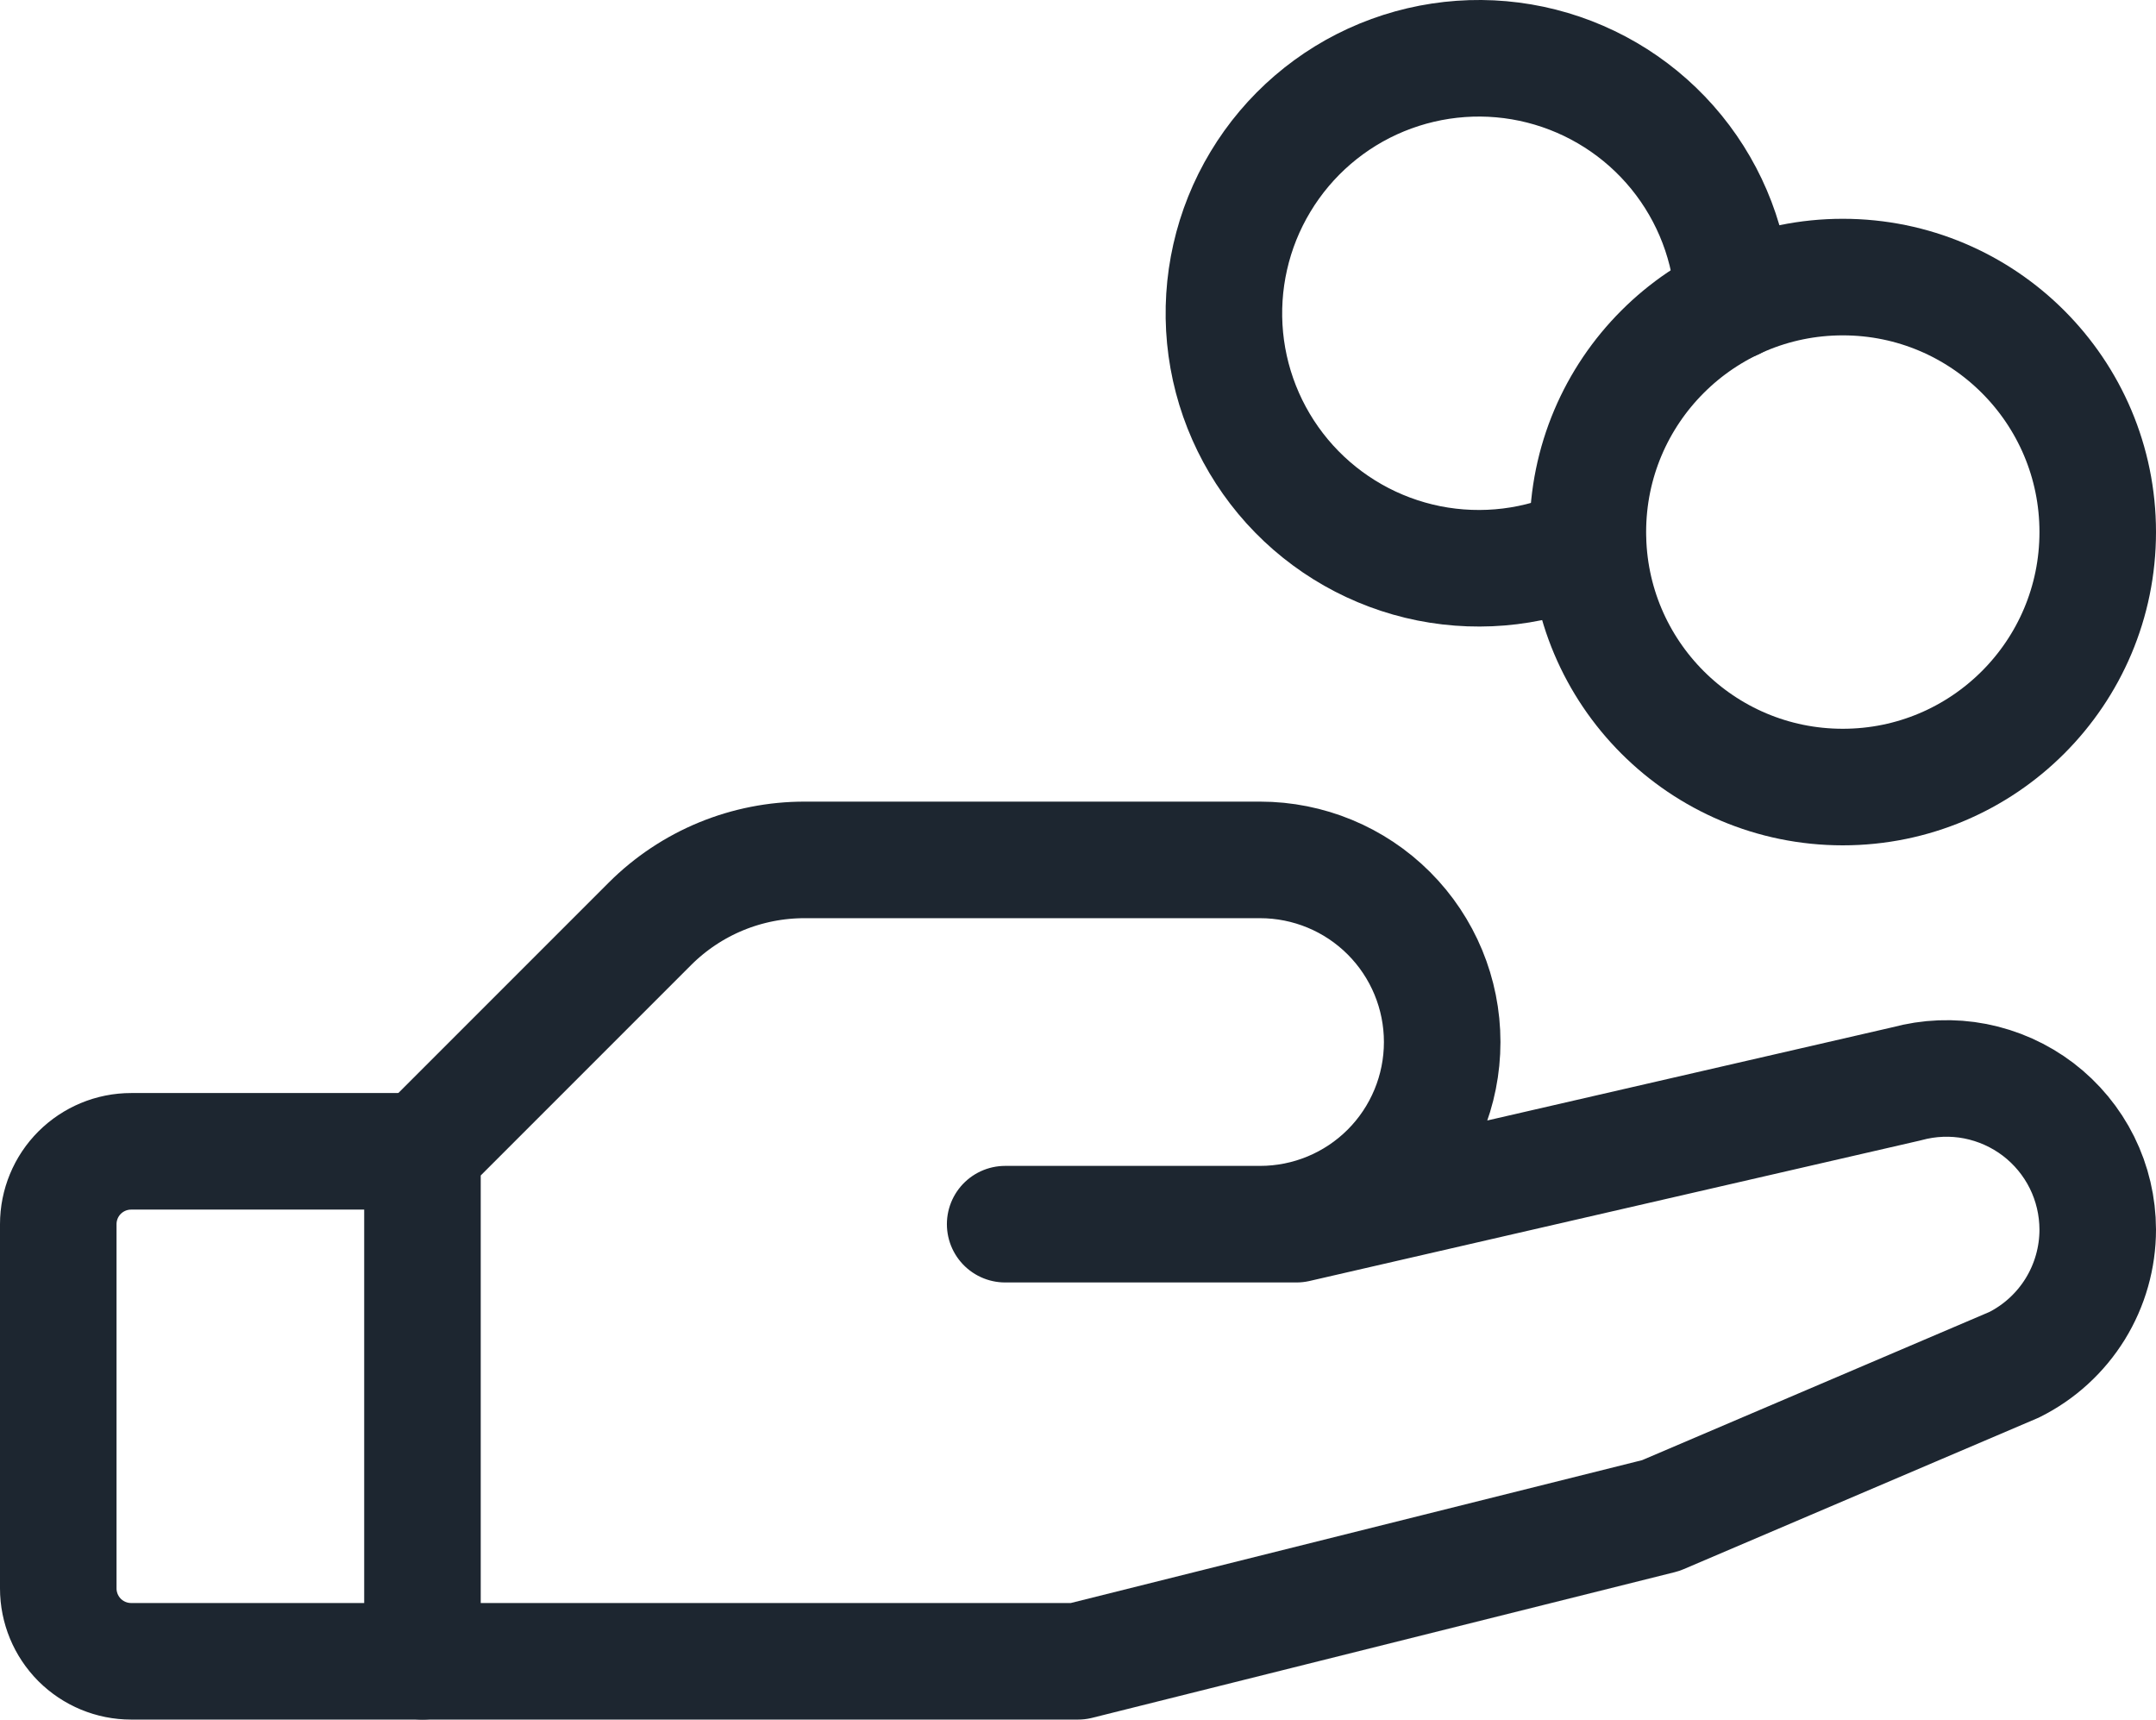
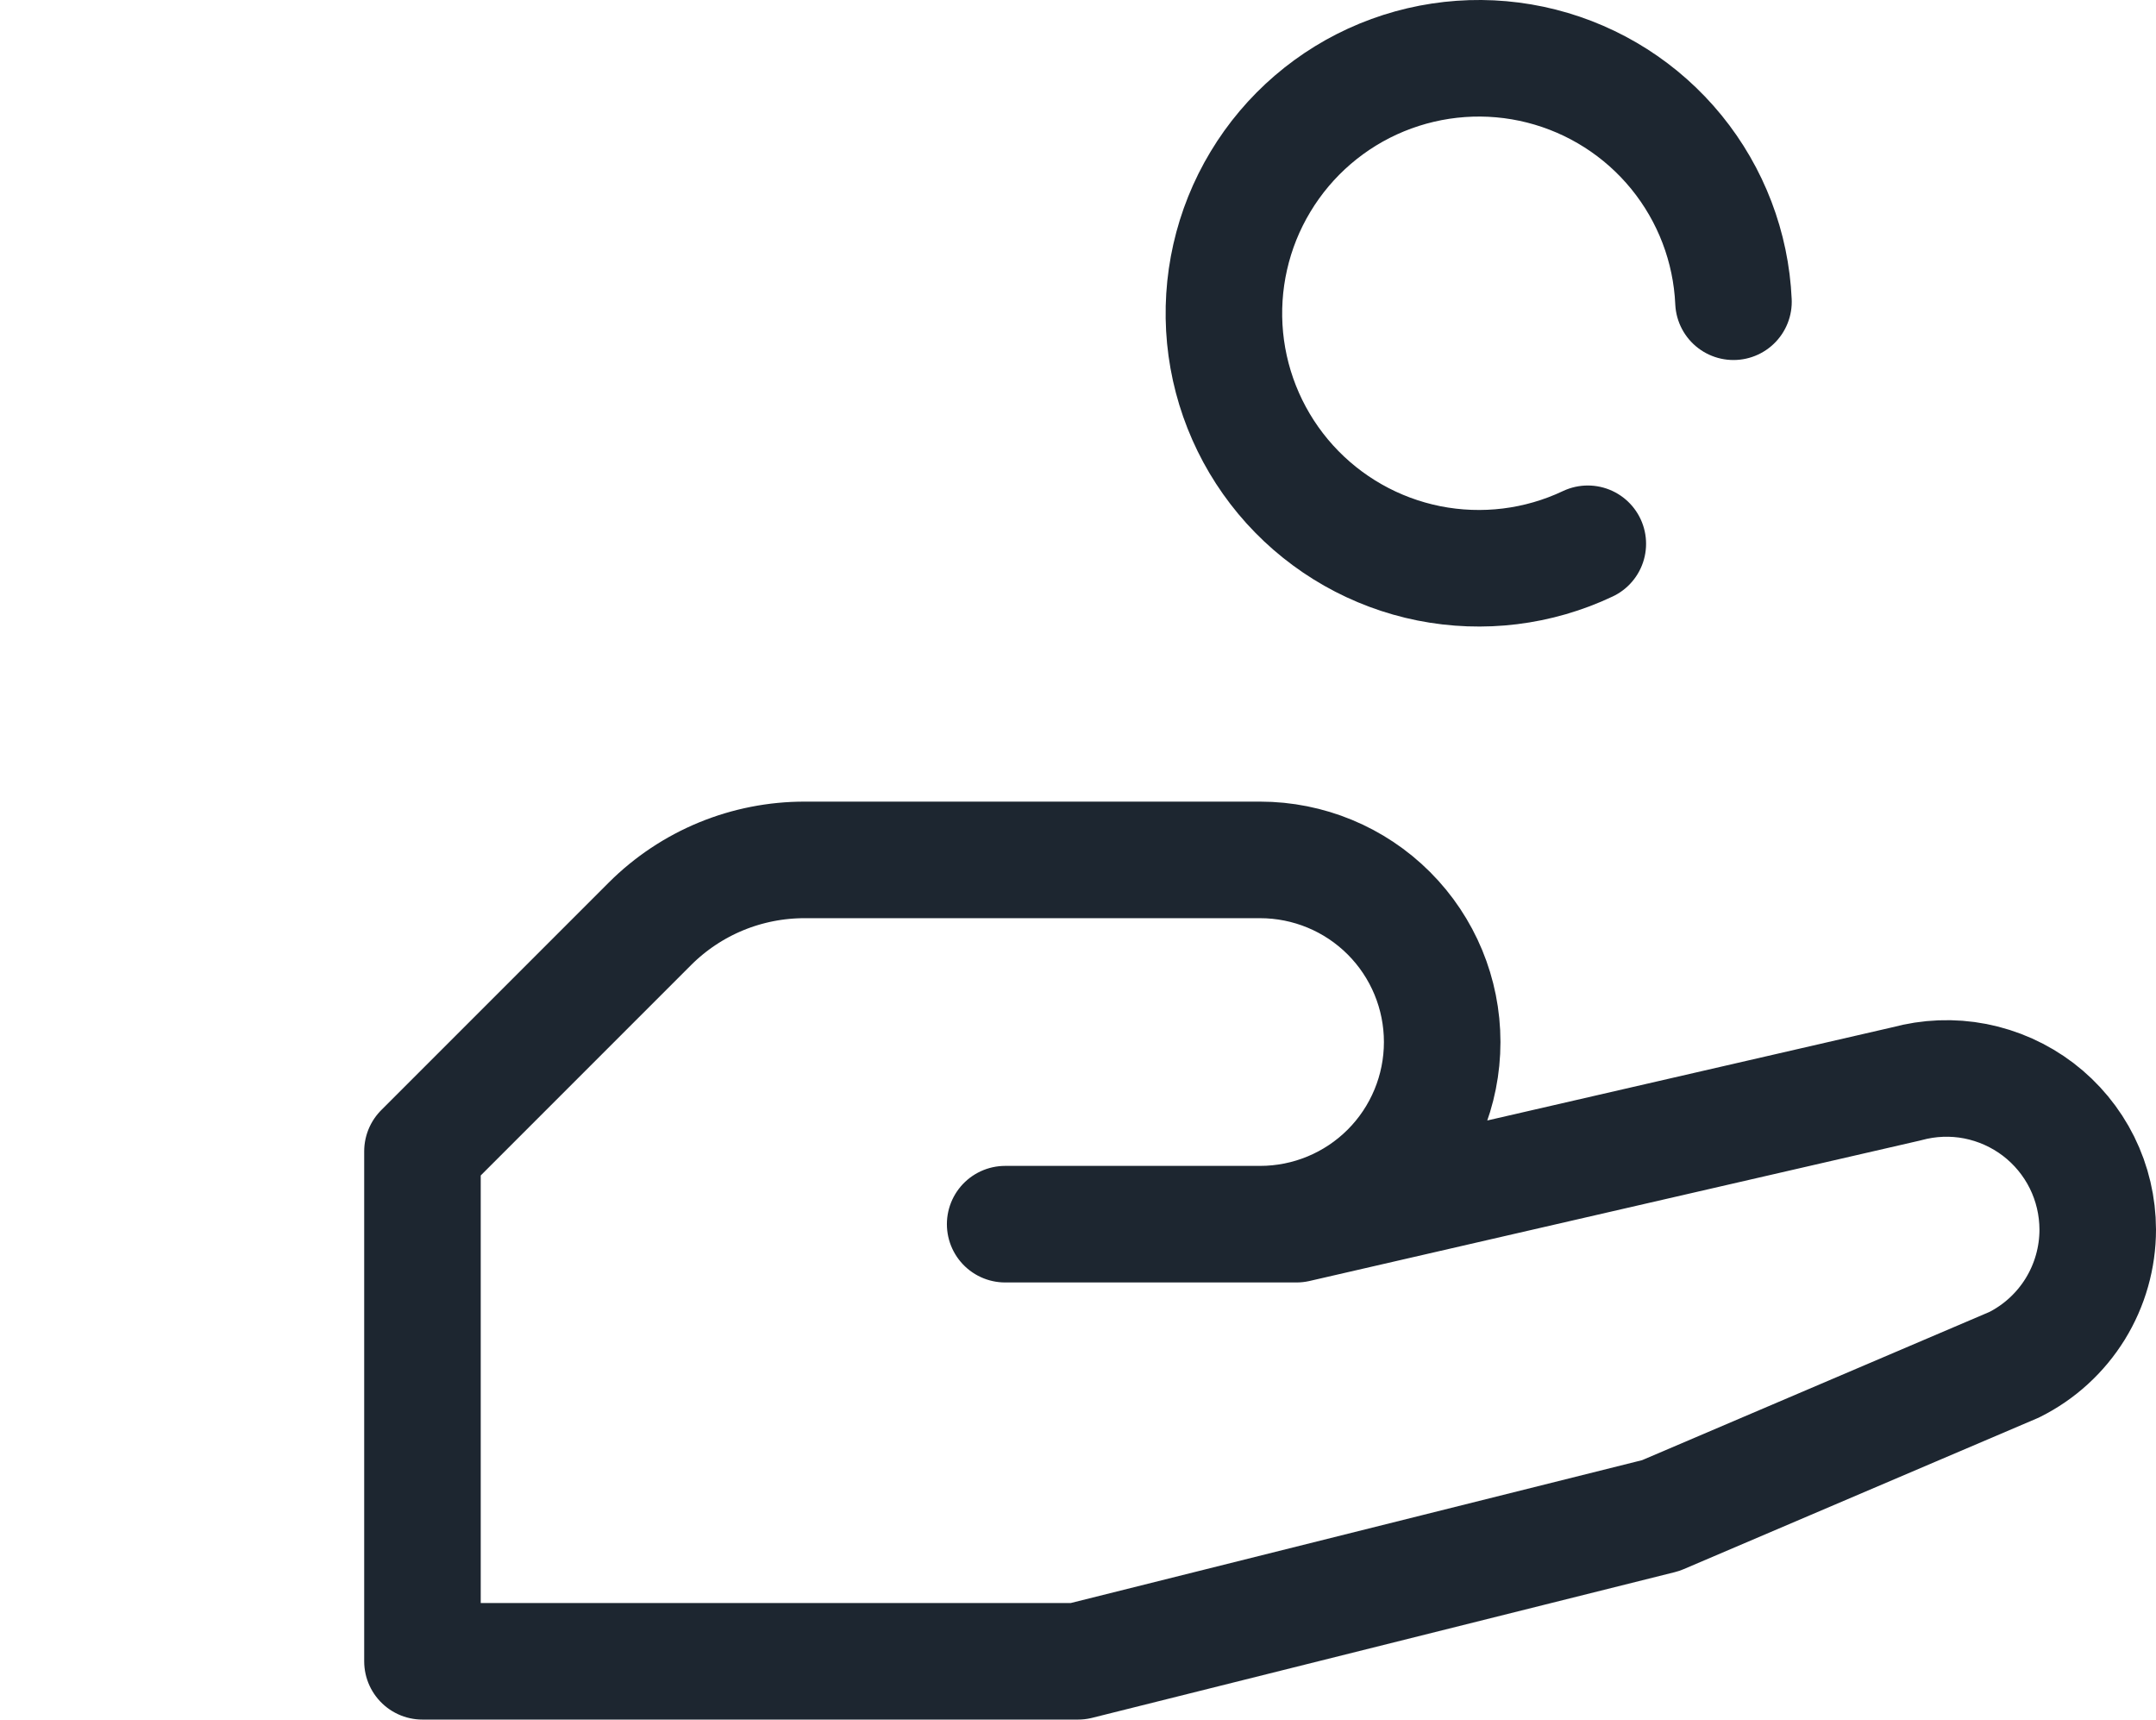
<svg xmlns="http://www.w3.org/2000/svg" width="37px" height="29.504px" viewBox="0 0 37 29.504" version="1.1">
  <title>usp-1</title>
  <g id="Design" stroke="none" stroke-width="1" fill="none" fill-rule="evenodd" stroke-linecap="round" stroke-linejoin="round">
    <g id="Training-overview---design" transform="translate(-883, -2030)" stroke="#1D2630" stroke-width="2">
      <g id="training" transform="translate(95, 2031)">
        <g id="usp-1" transform="translate(789, 0)">
-           <path d="M30.625,12.504 C33.041,12.504 35,10.545 35,8.129 C35,5.713 33.041,3.754 30.625,3.754 C28.209,3.754 26.25,5.713 26.25,8.129 C26.25,10.545 28.209,12.504 30.625,12.504 Z" id="Path" />
-           <path d="M6.25,27.504 L1.25,27.504 C0.918,27.504 0.601,27.372 0.366,27.138 C0.132,26.903 0,26.585 0,26.254 L0,20.004 C0,19.672 0.132,19.354 0.366,19.12 C0.601,18.886 0.918,18.754 1.25,18.754 L6.25,18.754" id="Path" />
          <path d="M16.25,20.004 L21.25,20.004 L31.719,17.596 C32.104,17.491 32.508,17.475 32.899,17.551 C33.291,17.628 33.66,17.793 33.978,18.035 C34.295,18.277 34.552,18.588 34.73,18.946 C34.907,19.303 34.999,19.697 35,20.096 C35,20.578 34.866,21.05 34.613,21.46 C34.359,21.87 33.997,22.201 33.566,22.416 L27.5,25.004 L17.5,27.504 L6.25,27.504 L6.25,18.754 L10.156,14.848 C10.505,14.5 10.92,14.224 11.376,14.036 C11.831,13.849 12.32,13.753 12.812,13.754 L20.625,13.754 C21.454,13.754 22.249,14.083 22.835,14.669 C23.421,15.255 23.75,16.05 23.75,16.879 C23.75,17.708 23.421,18.503 22.835,19.089 C22.249,19.675 21.454,20.004 20.625,20.004 L16.25,20.004 Z" id="Path" />
          <path d="M26.249,8.33 C25.4,8.732 24.445,8.849 23.523,8.666 C22.602,8.482 21.765,8.007 21.134,7.31 C20.504,6.613 20.115,5.733 20.024,4.798 C19.934,3.863 20.146,2.923 20.631,2.119 C21.115,1.314 21.846,0.686 22.714,0.329 C23.583,-0.028 24.544,-0.097 25.454,0.134 C26.364,0.365 27.177,0.883 27.77,1.611 C28.363,2.339 28.707,3.239 28.749,4.177" id="Path" />
        </g>
      </g>
    </g>
  </g>
</svg>